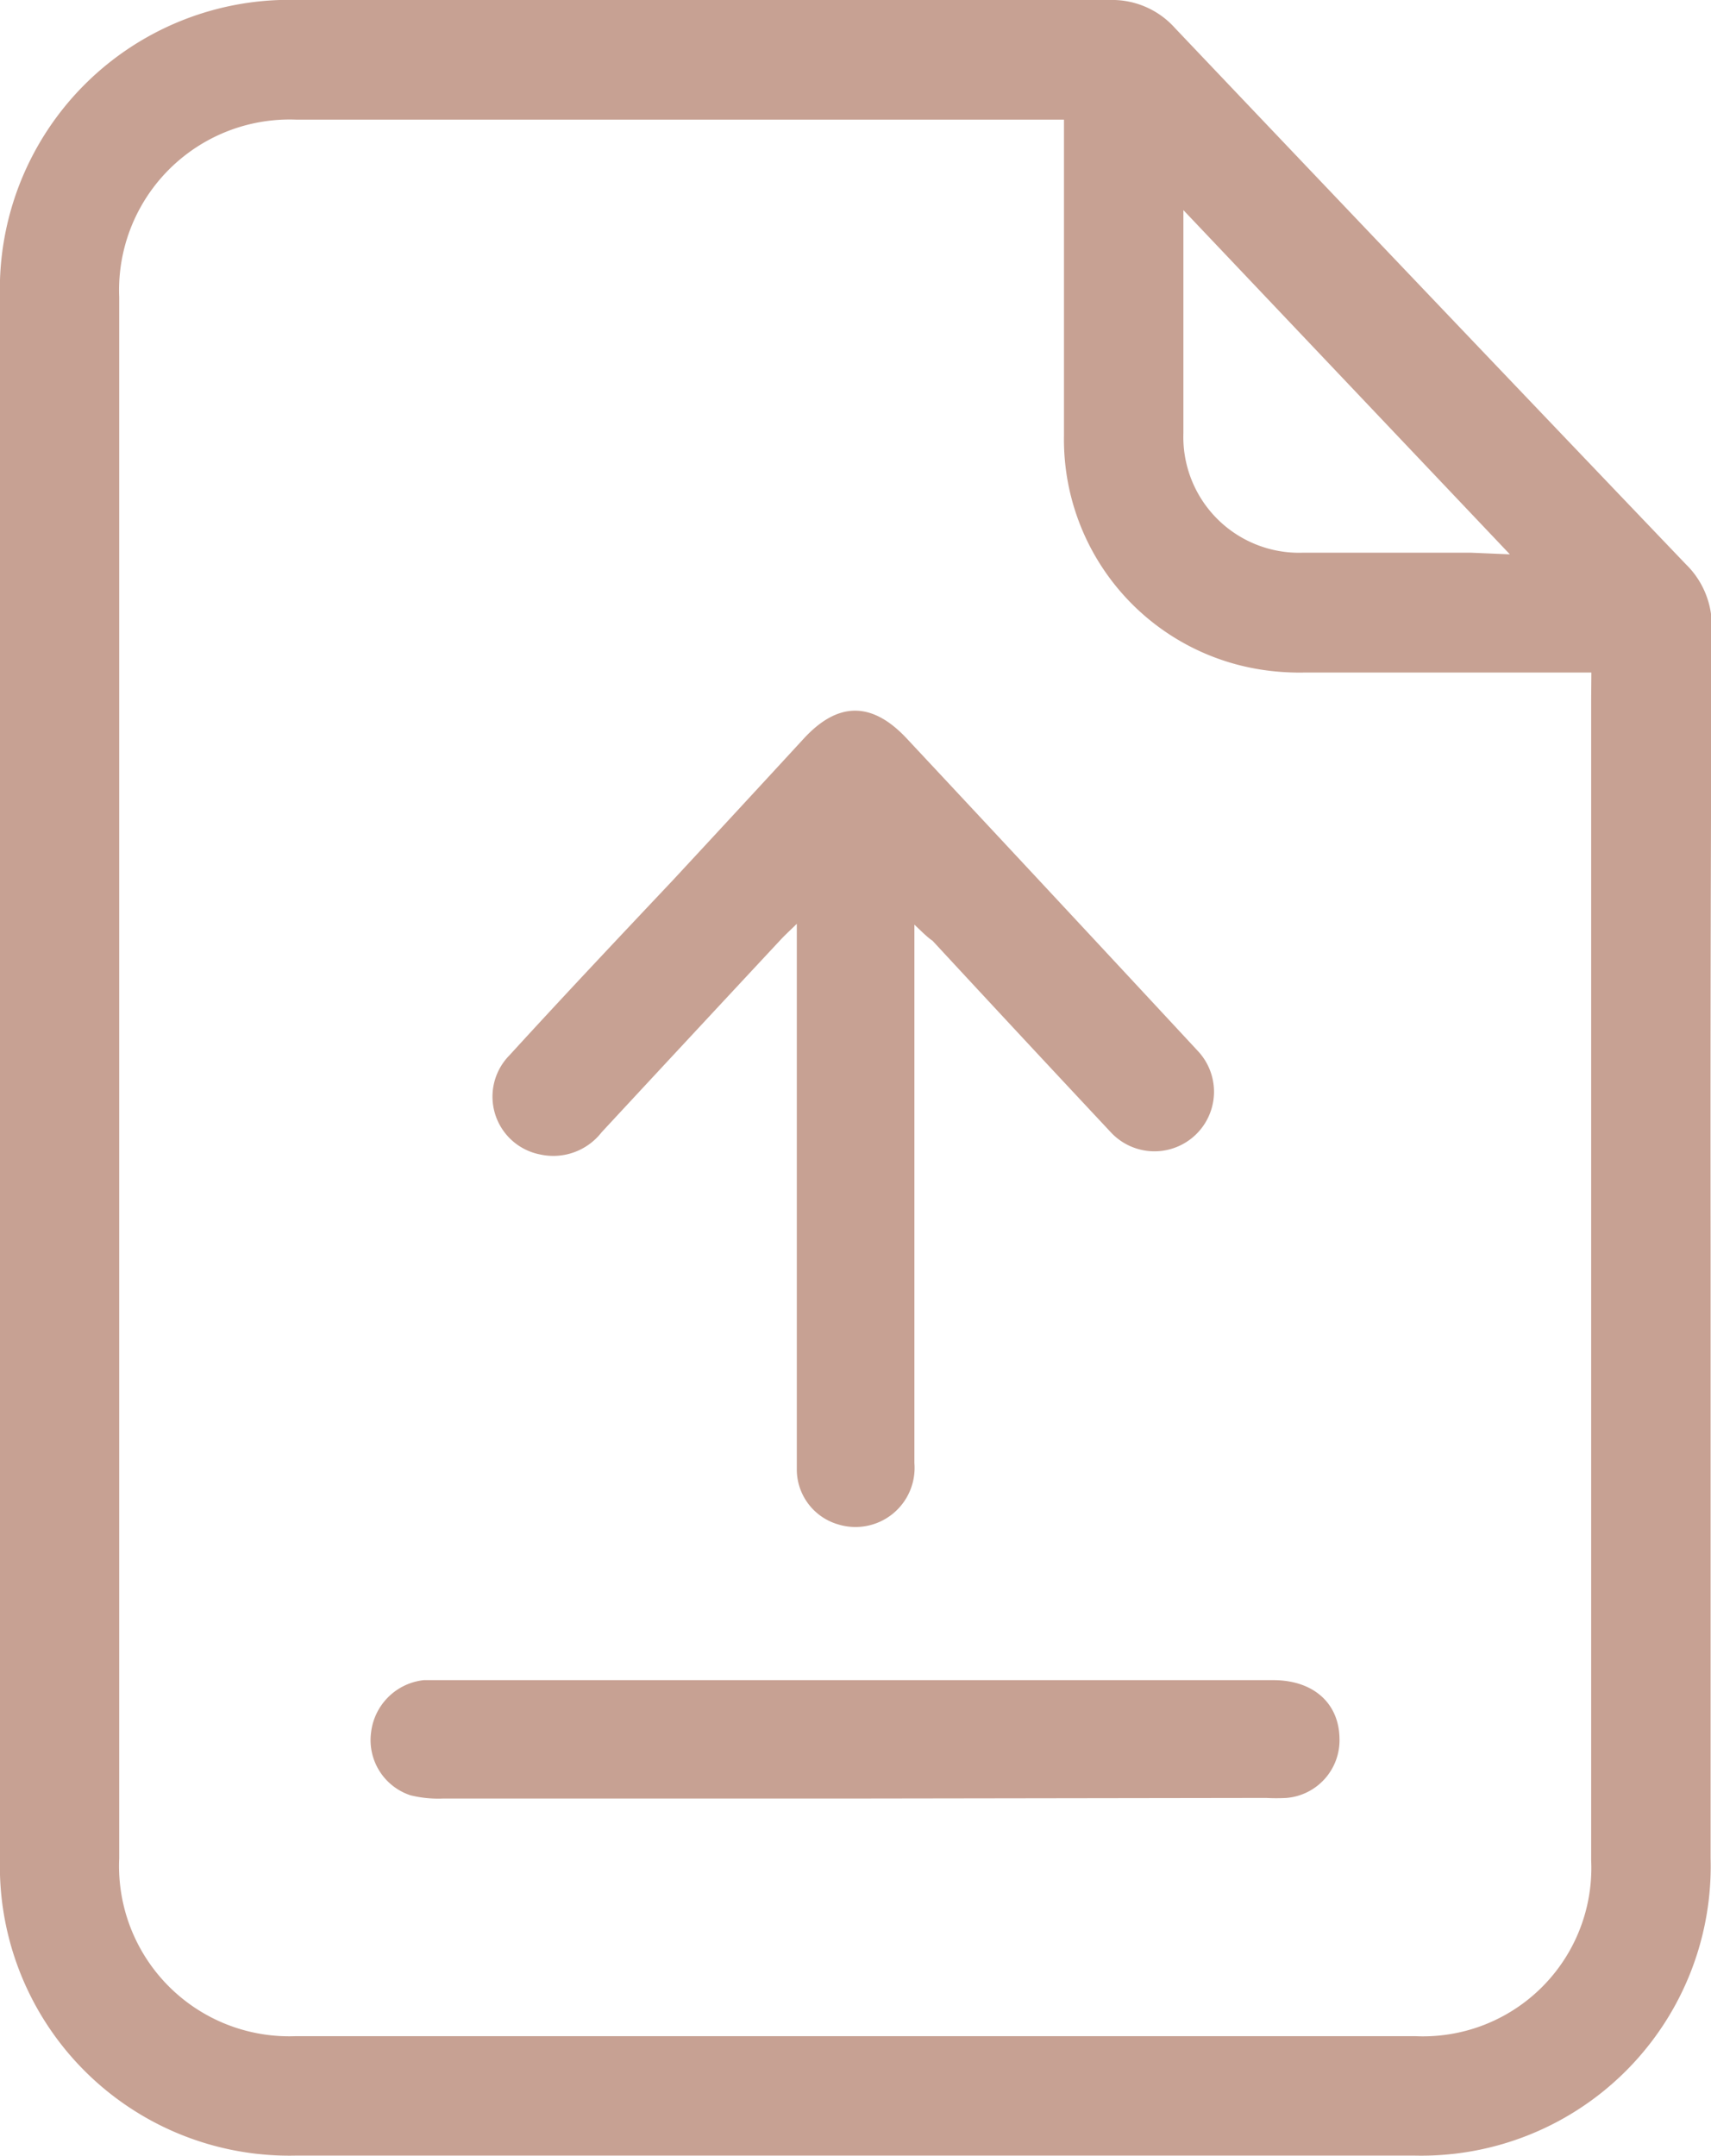
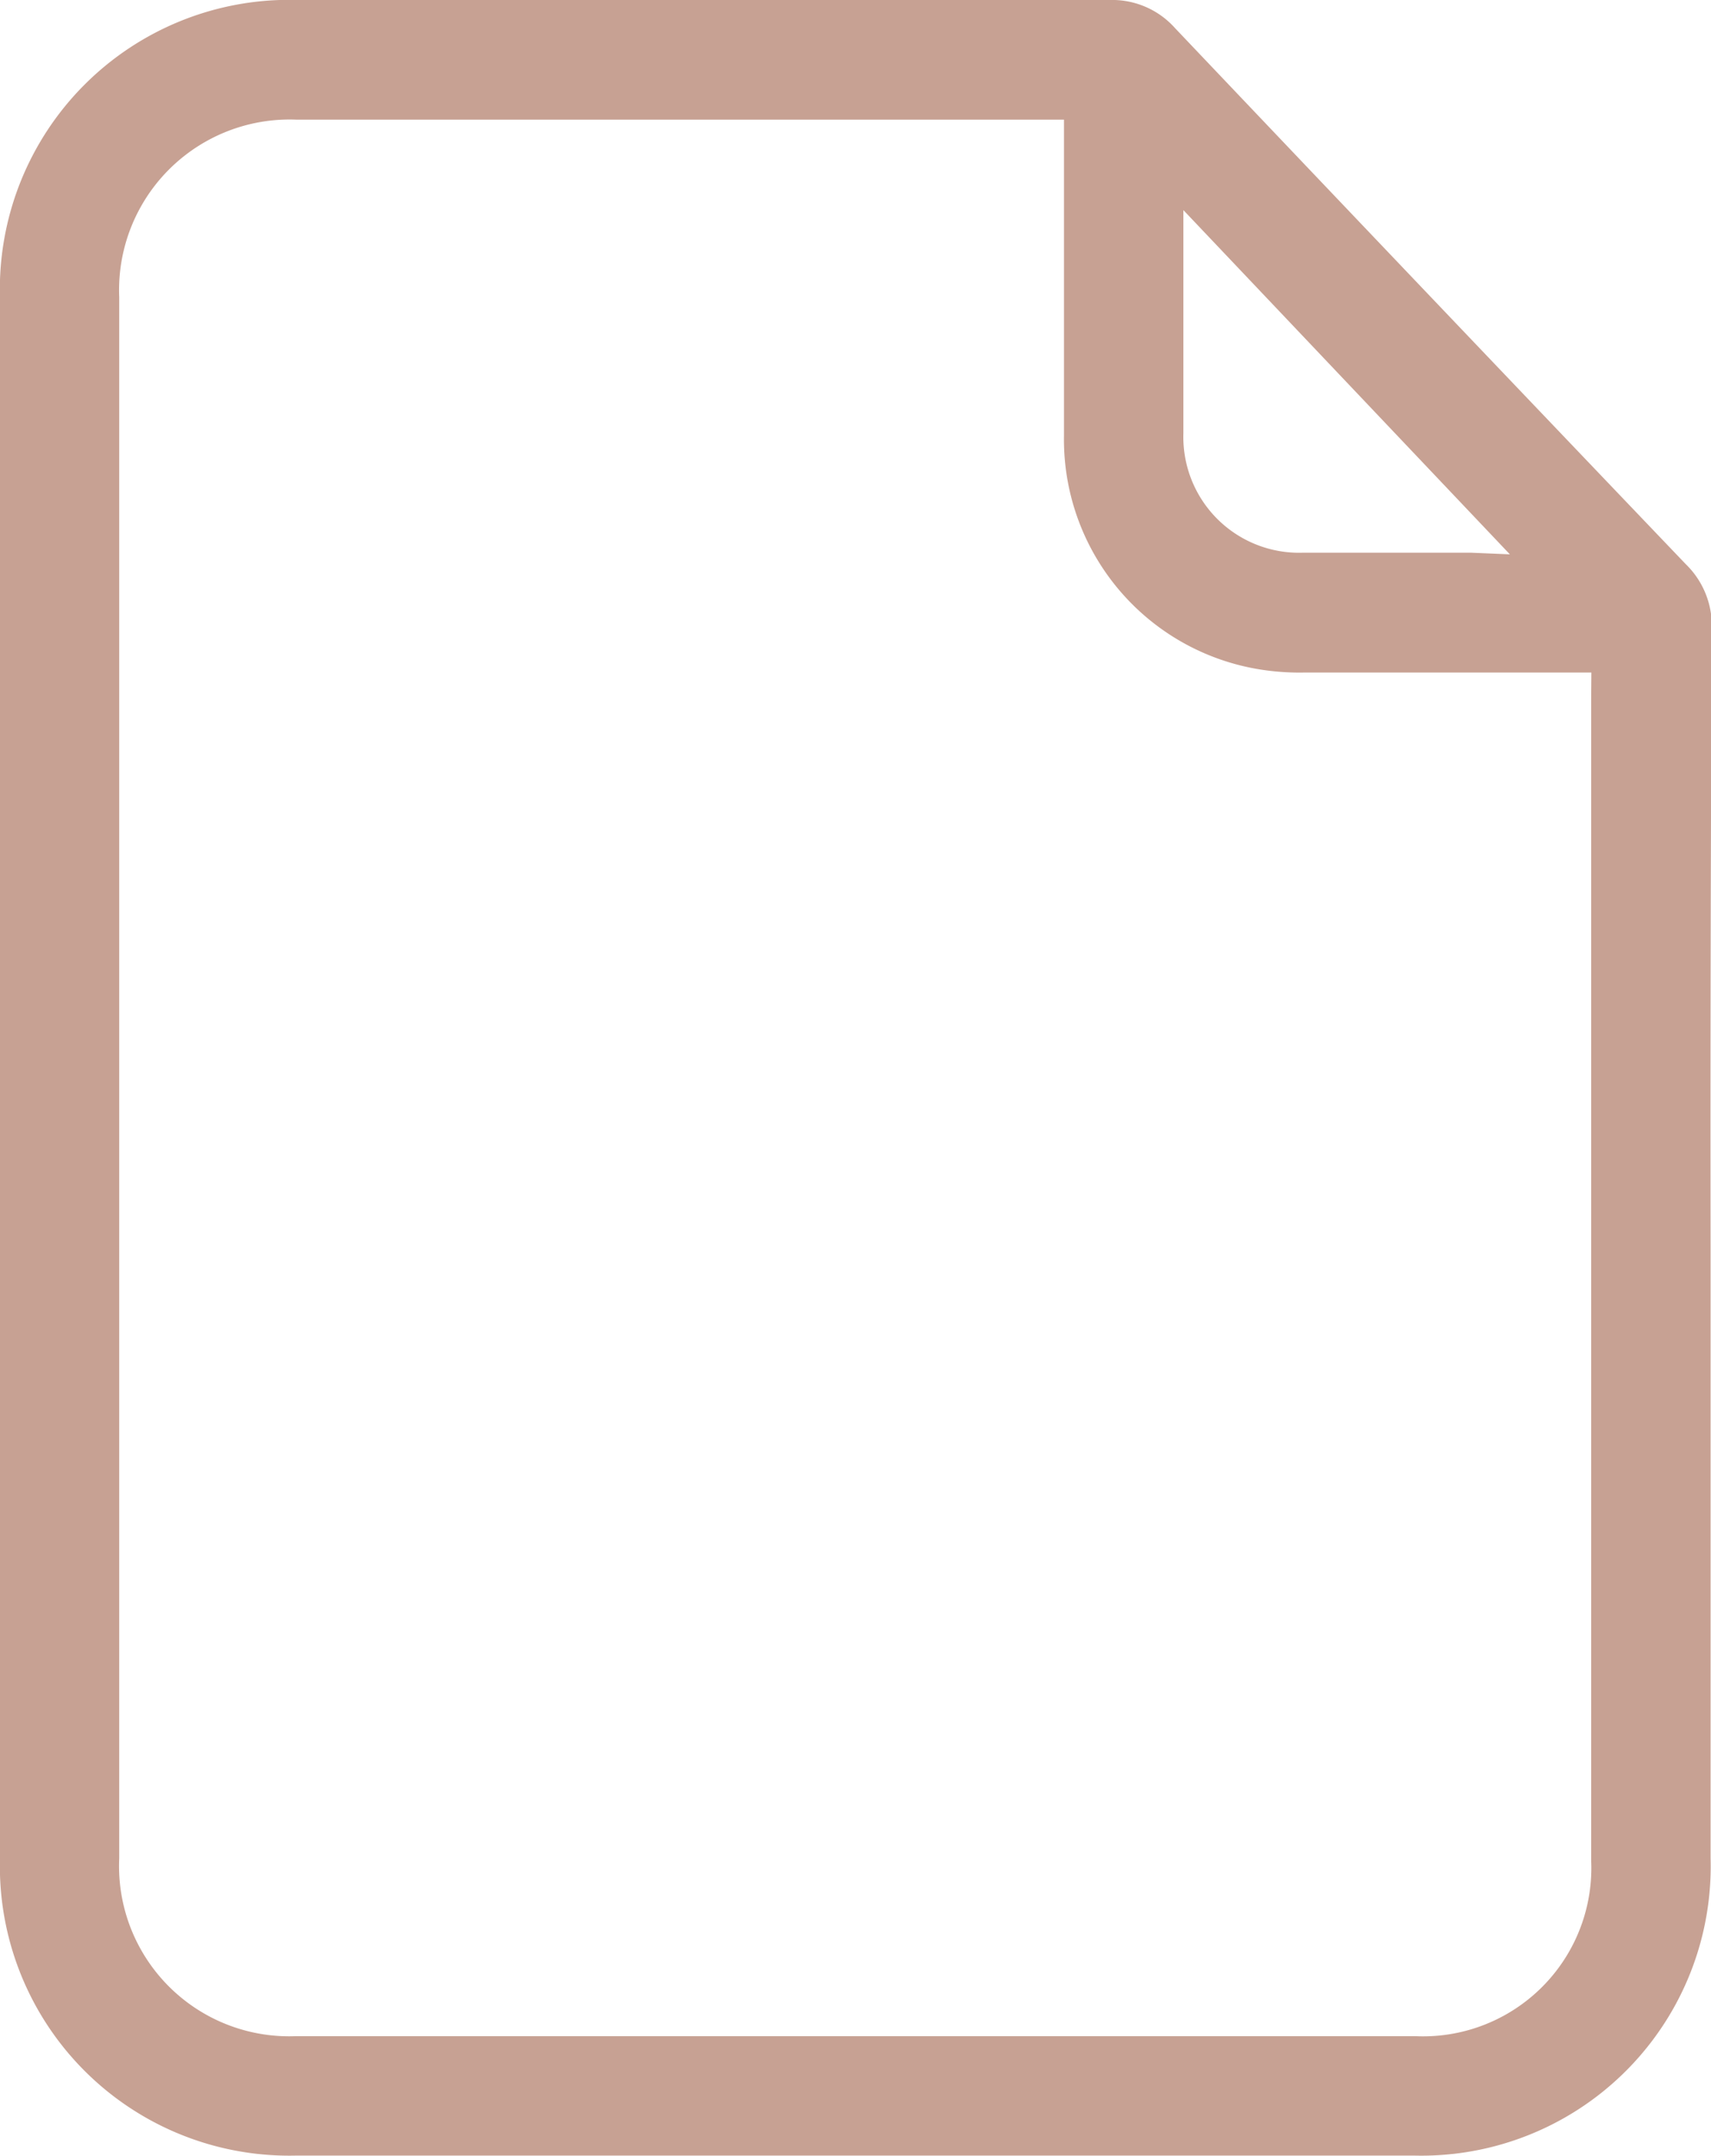
<svg xmlns="http://www.w3.org/2000/svg" viewBox="0 0 83.96 105.78">
  <defs>
    <style>.cls-1{fill:#c7a193;}</style>
  </defs>
  <g id="Layer_2" data-name="Layer 2">
    <g id="Layer_2-2" data-name="Layer 2">
      <path class="cls-1" d="M83.94,61.26V91.17a14.2,14.2,0,0,1-14.51,14.6q-27.47,0-54.93,0A14.2,14.2,0,0,1,0,91.16V14.65A14.2,14.2,0,0,1,14.66,0Q34.55,0,54.45,0a4.13,4.13,0,0,1,3.21,1.38q12.51,13.17,25.06,26.3A4.21,4.21,0,0,1,84,30.77Q83.92,46,83.94,61.26ZM78.09,33H64a12.29,12.29,0,0,1-2.1-.14,11.43,11.43,0,0,1-9.69-11.48c0-4.76,0-9.52,0-14.28V5.87H14.53a8.37,8.37,0,0,0-8.68,8.71V91.19a8.35,8.35,0,0,0,8.66,8.72q27.48,0,54.94,0a8.26,8.26,0,0,0,8.63-8.62q0-28.53,0-57Zm-4-5.8L58.07,10.31v.95c0,3.35,0,6.7,0,10a5.68,5.68,0,0,0,5.87,5.86c2.75,0,5.49,0,8.24,0Z" />
-       <path class="cls-1" d="M44.87,45.37v1.3q0,12.55,0,25.12a2.9,2.9,0,0,1-3.77,3,2.81,2.81,0,0,1-2-2.63c0-1.25,0-2.5,0-3.74V45.33c-.38.37-.61.58-.83.82q-4.38,4.7-8.75,9.41a3,3,0,0,1-3,1.09A2.89,2.89,0,0,1,25,51.78c2.63-2.88,5.31-5.72,8-8.57q3.23-3.48,6.47-7c1.66-1.78,3.31-1.79,5,0q7.16,7.66,14.31,15.36a2.92,2.92,0,1,1-4.26,4q-4.4-4.7-8.76-9.41C45.52,46,45.27,45.75,44.87,45.37Z" />
-       <path class="cls-1" d="M41.88,88.25H21.74a5.69,5.69,0,0,1-1.6-.16A2.85,2.85,0,0,1,18.21,85a2.92,2.92,0,0,1,2.59-2.56c.22,0,.45,0,.67,0h41c2,0,3.24,1.15,3.26,2.87a2.84,2.84,0,0,1-2.6,2.91,9.21,9.21,0,0,1-1,0Z" />
    </g>
  </g>
</svg>